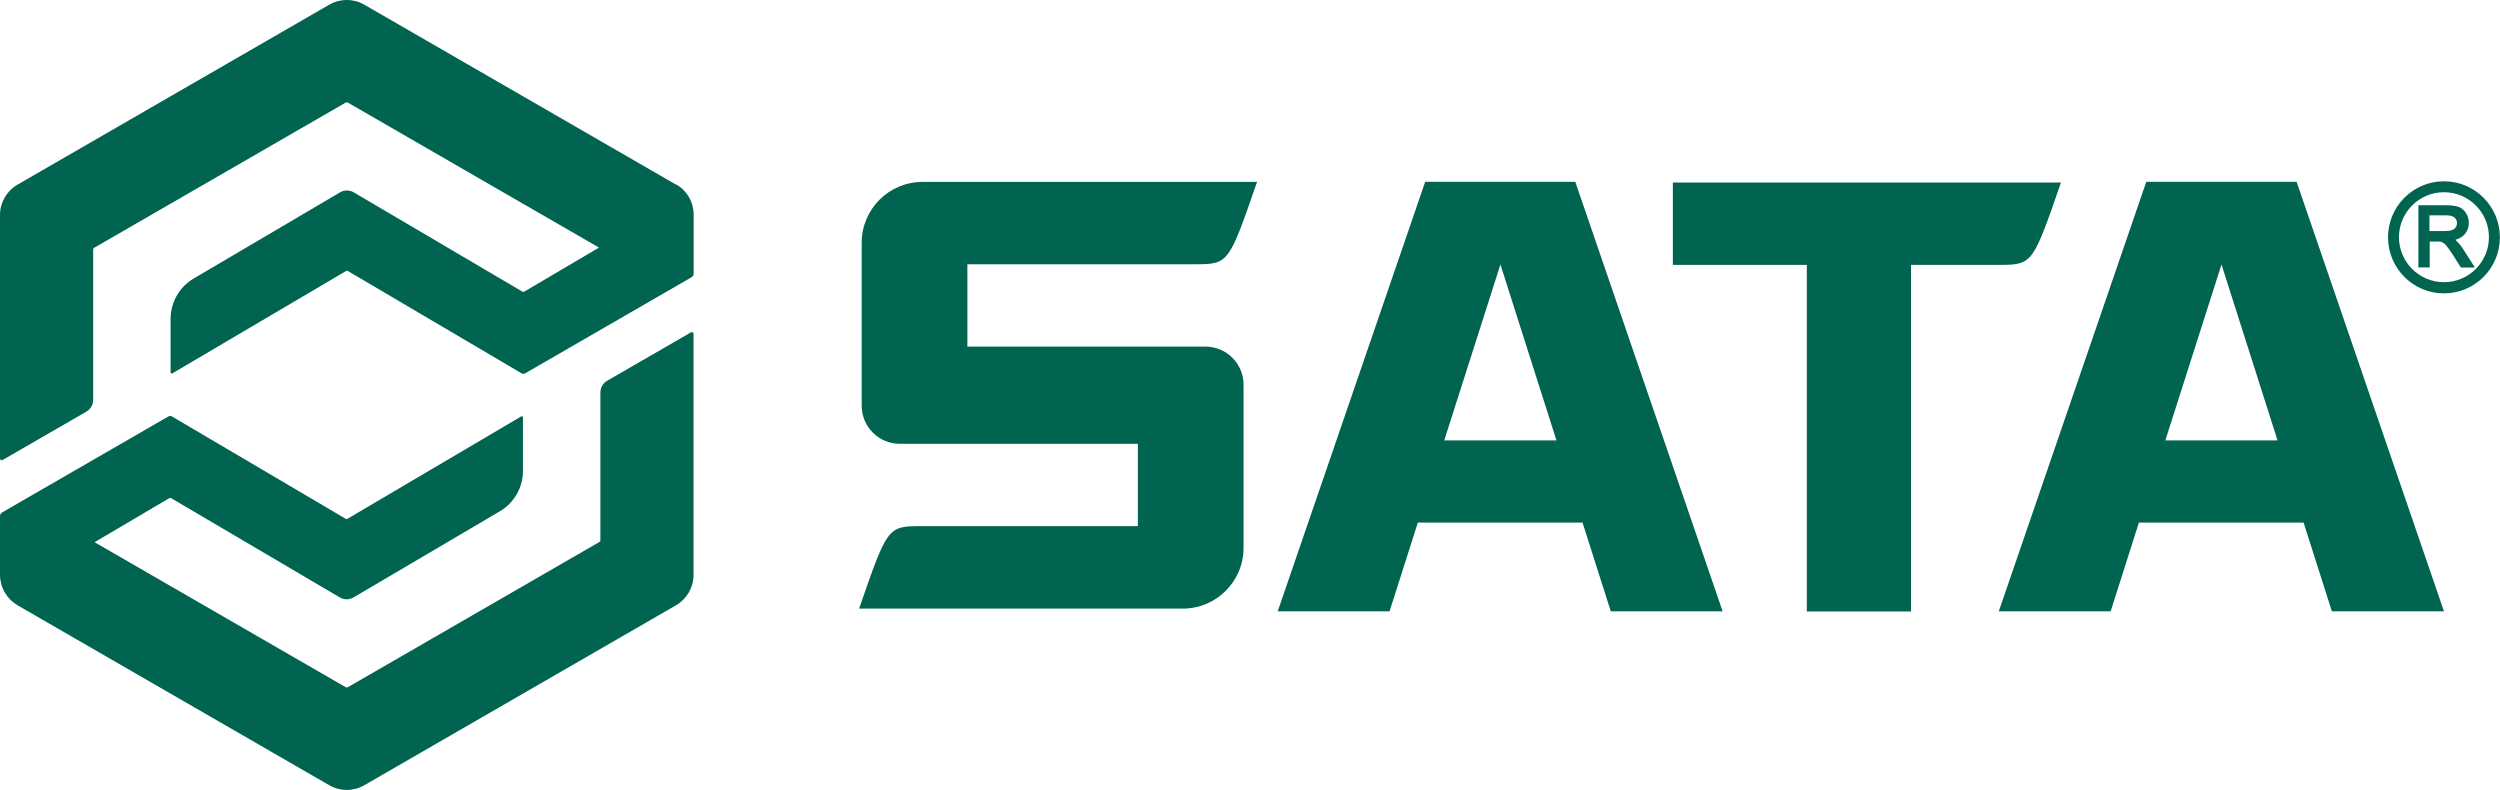
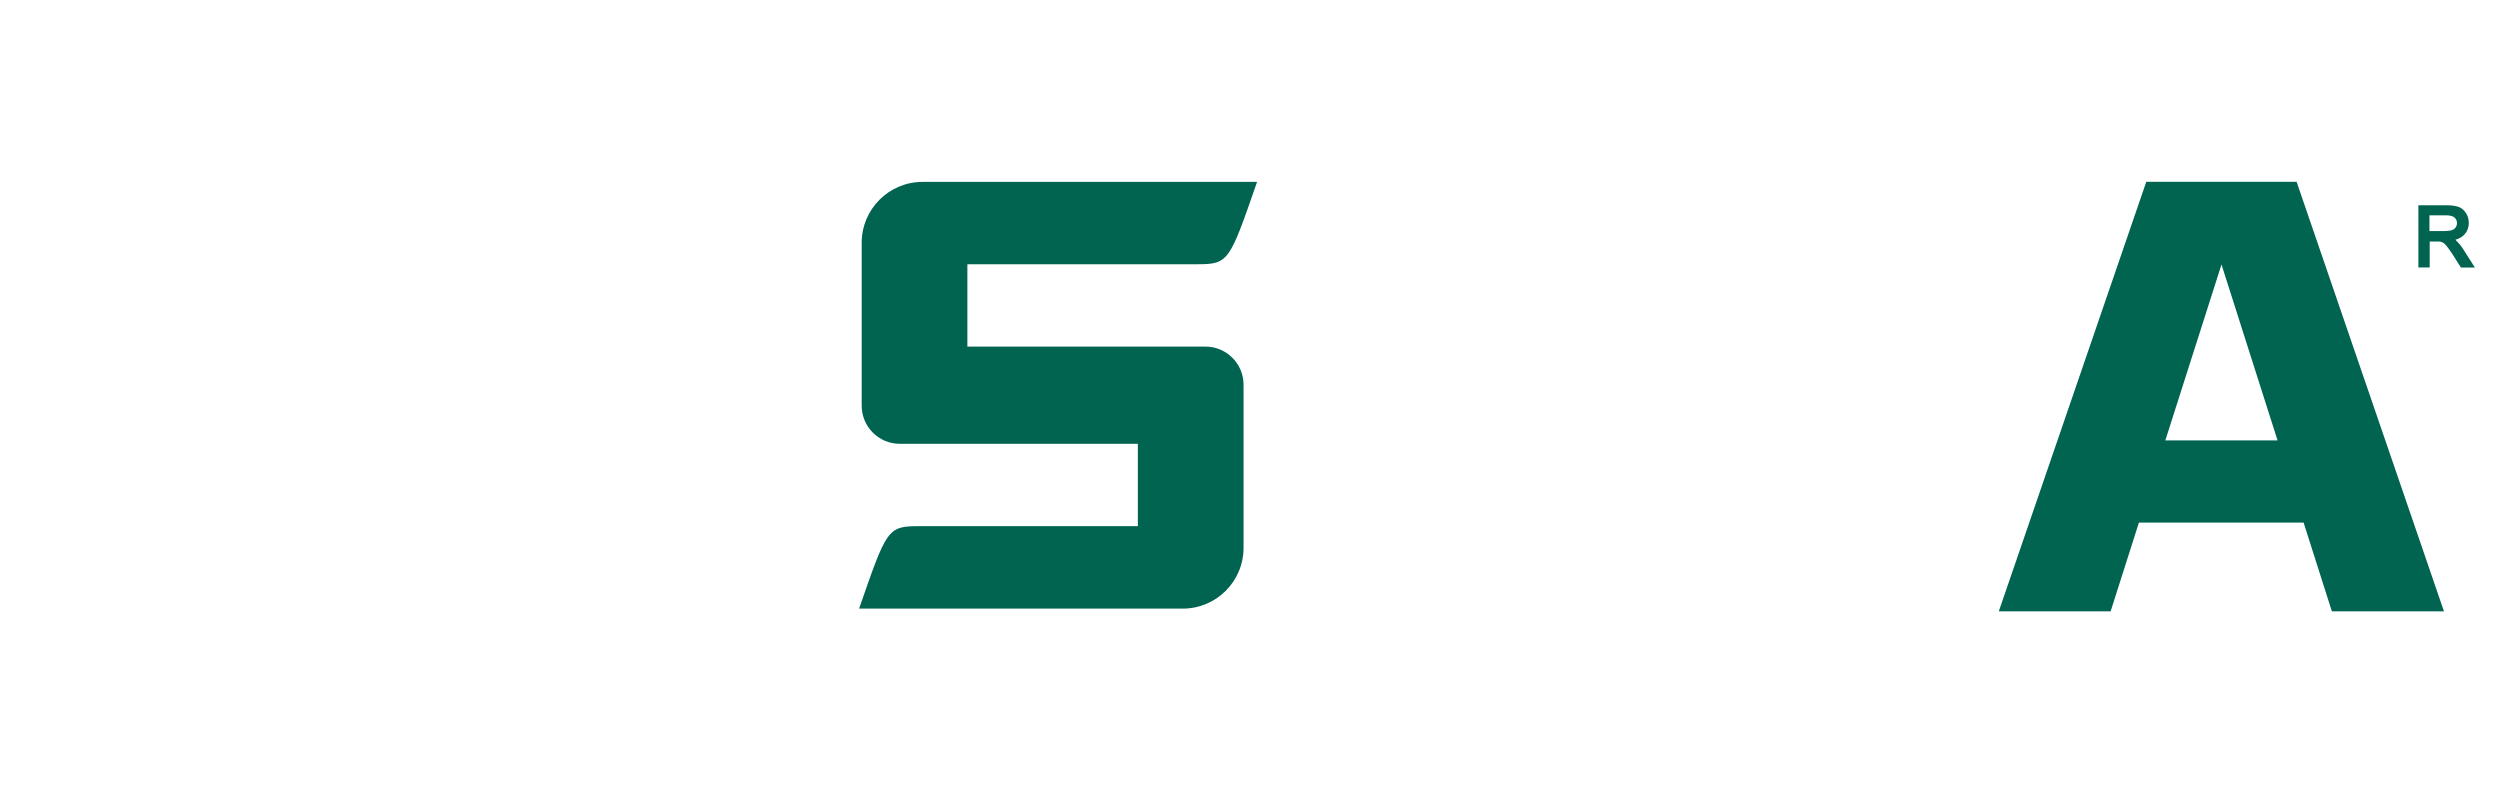
<svg xmlns="http://www.w3.org/2000/svg" id="Ebene_2" viewBox="0 0 203.41 64.27">
  <defs>
    <style>.cls-1{fill:#006450;stroke-width:0px;}</style>
  </defs>
  <g id="_圖層_1">
    <g id="SATA_Logo_-_White">
-       <path class="cls-1" d="M55,15.02L29.64.38c-.88-.51-1.97-.51-2.85,0L1.43,15.02c-.88.51-1.43,1.45-1.43,2.47v19.82c0,.11.12.17.21.12l6.82-3.94c.34-.19.55-.56.55-.95v-12.27s.02-.07.05-.09l20.51-11.84s.1-.03.15,0l20.42,11.79s.01.02,0,.03l-6.04,3.56c-.05.03-.12.03-.18,0l-13.71-8.07c-.34-.2-.77-.2-1.11,0l-11.91,7.01c-1.17.69-1.88,1.94-1.88,3.29v4.35c0,.07.08.12.14.08l14.17-8.35s.05-.01.08,0l14.16,8.34c.09.06.21.06.31,0l13.52-7.81c.11-.06.18-.18.18-.31v-4.78c0-1.02-.54-1.96-1.43-2.47" />
-       <path class="cls-1" d="M1.43,49.25l25.36,14.64c.88.51,1.97.51,2.85,0l25.36-14.64c.88-.51,1.43-1.45,1.43-2.47v-19.62c0-.11-.12-.17-.21-.12l-6.82,3.94c-.34.2-.55.56-.55.95v12.06s-.02.07-.05.09l-20.51,11.84s-.1.03-.15,0l-20.42-11.79s-.01-.02,0-.03l6.04-3.56c.05-.03.12-.03.18,0l13.71,8.07c.34.2.77.2,1.11,0l11.91-7.01c1.17-.69,1.88-1.94,1.88-3.29v-4.35c0-.07-.08-.12-.14-.08l-14.17,8.35s-.05.01-.08,0l-14.16-8.34c-.09-.06-.21-.06-.31,0L.18,41.69c-.11.06-.18.18-.18.31v4.77c0,1.02.54,1.96,1.43,2.47" />
-       <path class="cls-1" d="M124.22,14.79h-8.26l-12,34.95h9.1l2.3-7.22h13.4l2.3,7.22h9.1l-11.99-34.95h-3.97ZM126.62,35.83h-9.11l4.57-14.31,4.56,14.31s-.01,0-.02,0" />
      <path class="cls-1" d="M189.75,49.74h9.1l-11.99-34.95h-12.23l-12,34.95h9.1l2.3-7.22h13.4l2.3,7.22ZM176.18,35.83l4.57-14.31,4.56,14.31h-9.13Z" />
      <path class="cls-1" d="M97.4,21.5c2.58,0,2.63-.22,4.88-6.7h-27.22c-2.73,0-4.95,2.22-4.95,4.95v13.26c0,1.71,1.39,3.1,3.1,3.1h19.37s0,0,0,0v6.7h-17.8c-2.58,0-2.63.23-4.88,6.71h26.33c2.73,0,4.95-2.21,4.95-4.95v-13.27c0-1.71-1.39-3.1-3.1-3.1h-19.37s0,0,0,0v-6.7h18.7Z" />
-       <path class="cls-1" d="M162.81,21.55c2.58,0,2.63-.22,4.88-6.7h-31.58v6.7h10.9v28.2h8.48v-28.2h7.32Z" />
-       <path class="cls-1" d="M198.85,14.75c-2.51,0-4.55,2.04-4.55,4.56s2.04,4.56,4.55,4.56,4.55-2.04,4.55-4.56-2.04-4.56-4.55-4.56M198.85,22.96c-2.02,0-3.66-1.64-3.66-3.66s1.64-3.66,3.66-3.66,3.66,1.64,3.66,3.66-1.64,3.66-3.66,3.66" />
      <path class="cls-1" d="M199.85,19.57h0s-.05-.04-.07-.06c.3-.09.54-.22.72-.41.24-.26.37-.58.37-.96,0-.29-.07-.56-.22-.79-.15-.24-.35-.42-.6-.51-.24-.09-.57-.14-1.02-.14h-2.26v5.06h.92v-2.11h.58c.2,0,.29.01.32.02.08.02.16.06.24.11.08.05.18.15.28.29.11.15.27.36.45.64l.67,1.06h1.14l-.97-1.52c-.17-.26-.35-.48-.55-.66M199.91,18.14c0,.13-.03.24-.1.35-.07.1-.16.18-.3.23-.15.05-.36.08-.63.08h-1.21v-1.28h1.36c.31,0,.54.06.68.18.13.12.2.26.2.45" />
    </g>
  </g>
</svg>